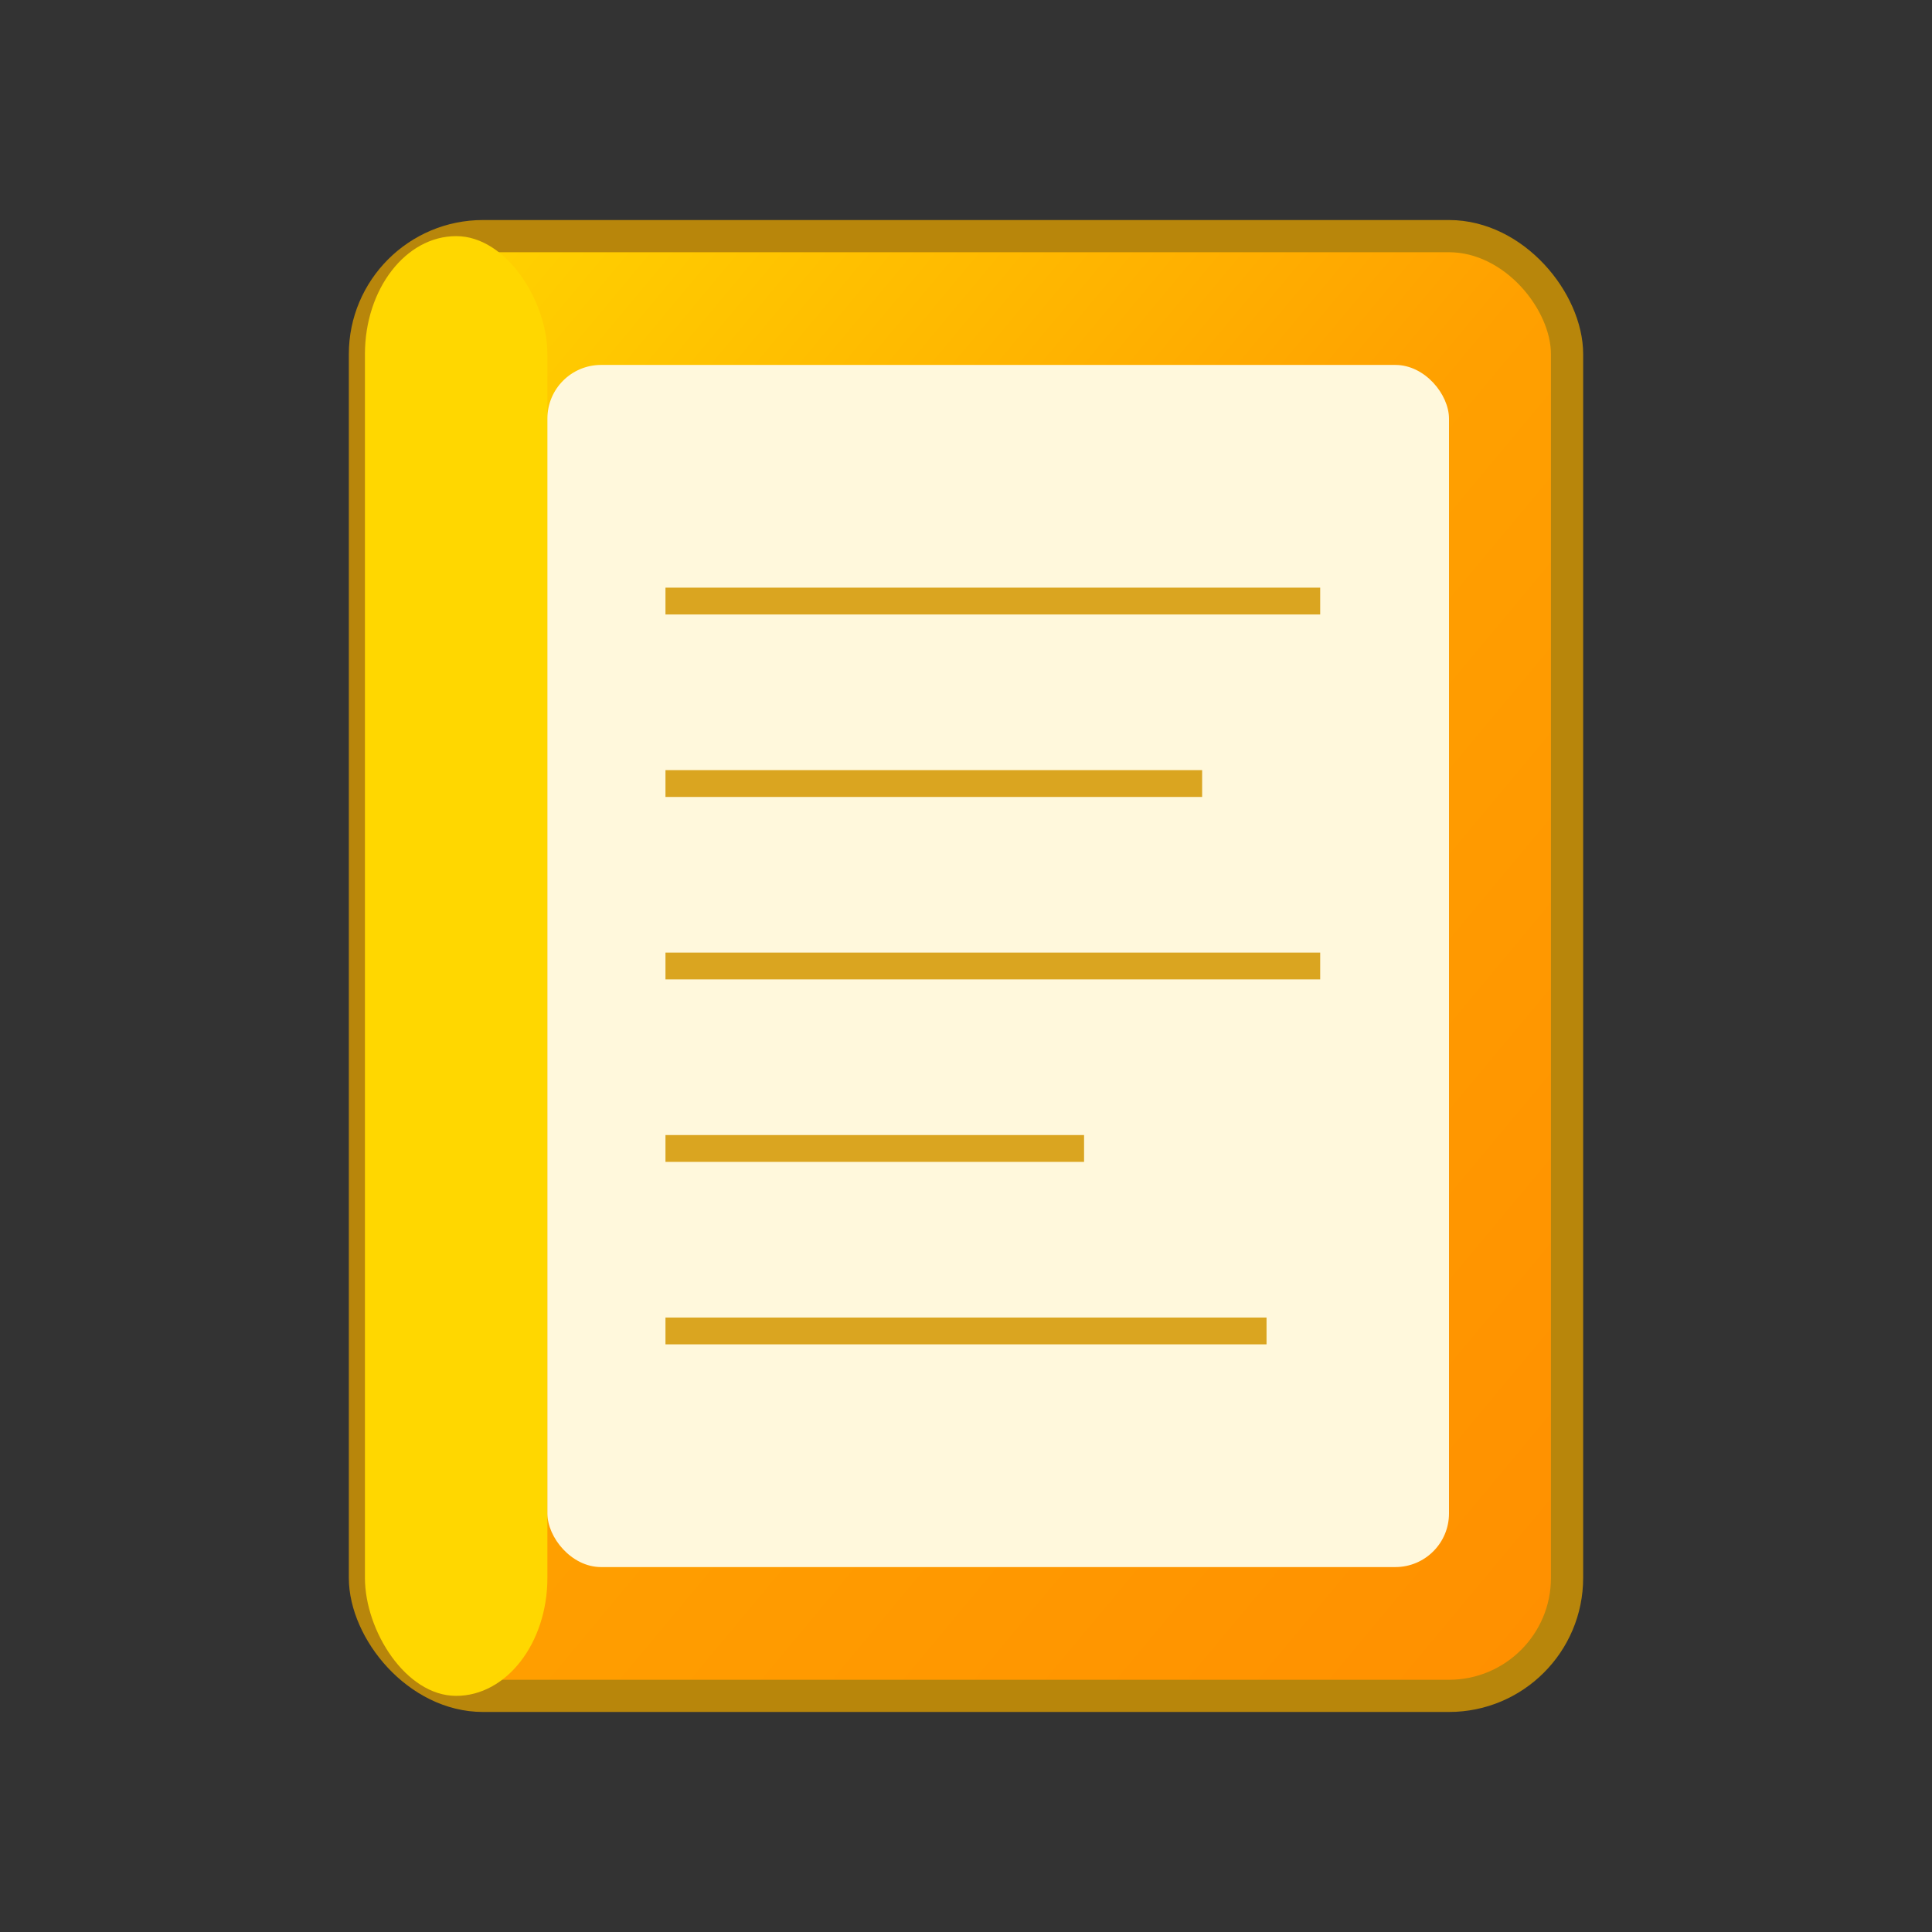
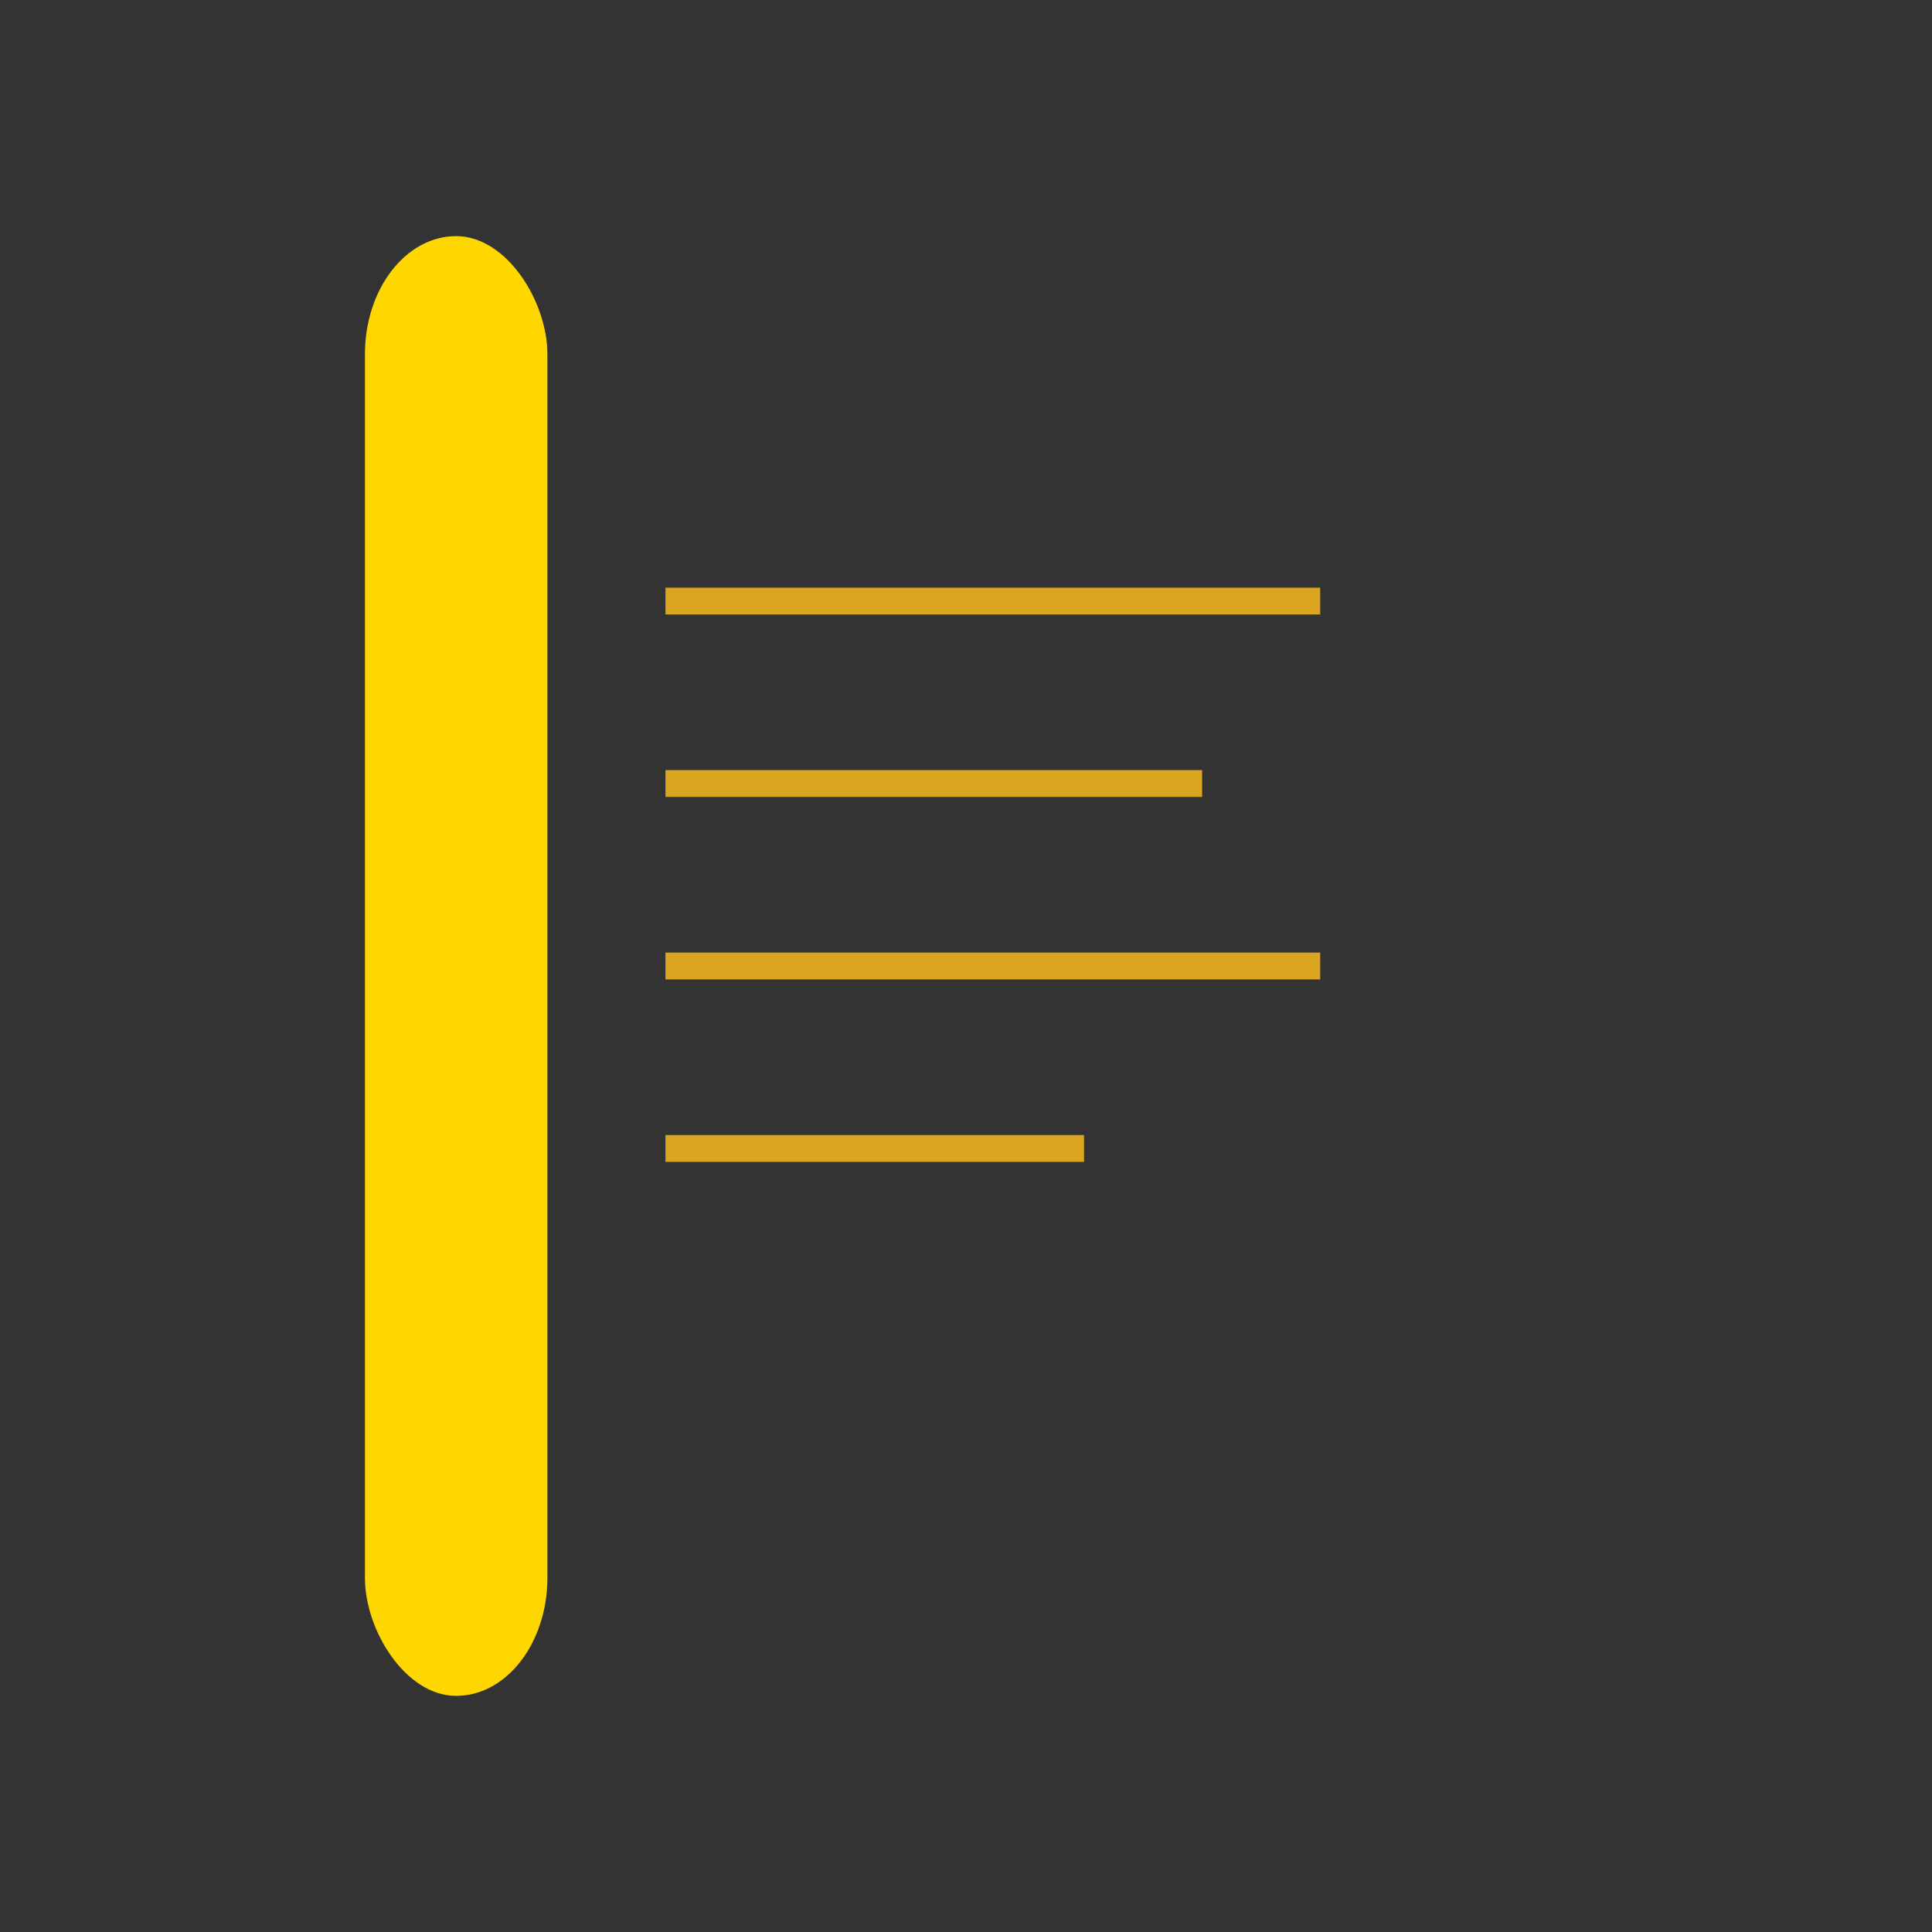
<svg xmlns="http://www.w3.org/2000/svg" width="180" height="180" viewBox="0 0 180 180" fill="none">
  <rect x="0" y="0" width="180" height="180" fill="#333333" stroke="none" />
-   <rect x="34" y="22" width="112" height="136" rx="11" fill="url(#bookGradient)" stroke="#B8860B" stroke-width="3" />
  <rect x="34" y="22" width="17" height="136" rx="11" fill="#FFD700" />
-   <rect x="51" y="34" width="84" height="112" fill="#FFF8DC" rx="5" />
  <line x1="62" y1="56" x2="123" y2="56" stroke="#DAA520" stroke-width="2.5" />
  <line x1="62" y1="73" x2="112" y2="73" stroke="#DAA520" stroke-width="2.5" />
  <line x1="62" y1="90" x2="123" y2="90" stroke="#DAA520" stroke-width="2.5" />
  <line x1="62" y1="107" x2="101" y2="107" stroke="#DAA520" stroke-width="2.5" />
-   <line x1="62" y1="124" x2="118" y2="124" stroke="#DAA520" stroke-width="2.5" />
  <defs>
    <linearGradient id="bookGradient" x1="0%" y1="0%" x2="100%" y2="100%">
      <stop offset="0%" stop-color="#FFD700" />
      <stop offset="50%" stop-color="#FFA000" />
      <stop offset="100%" stop-color="#FF8F00" />
    </linearGradient>
  </defs>
</svg>